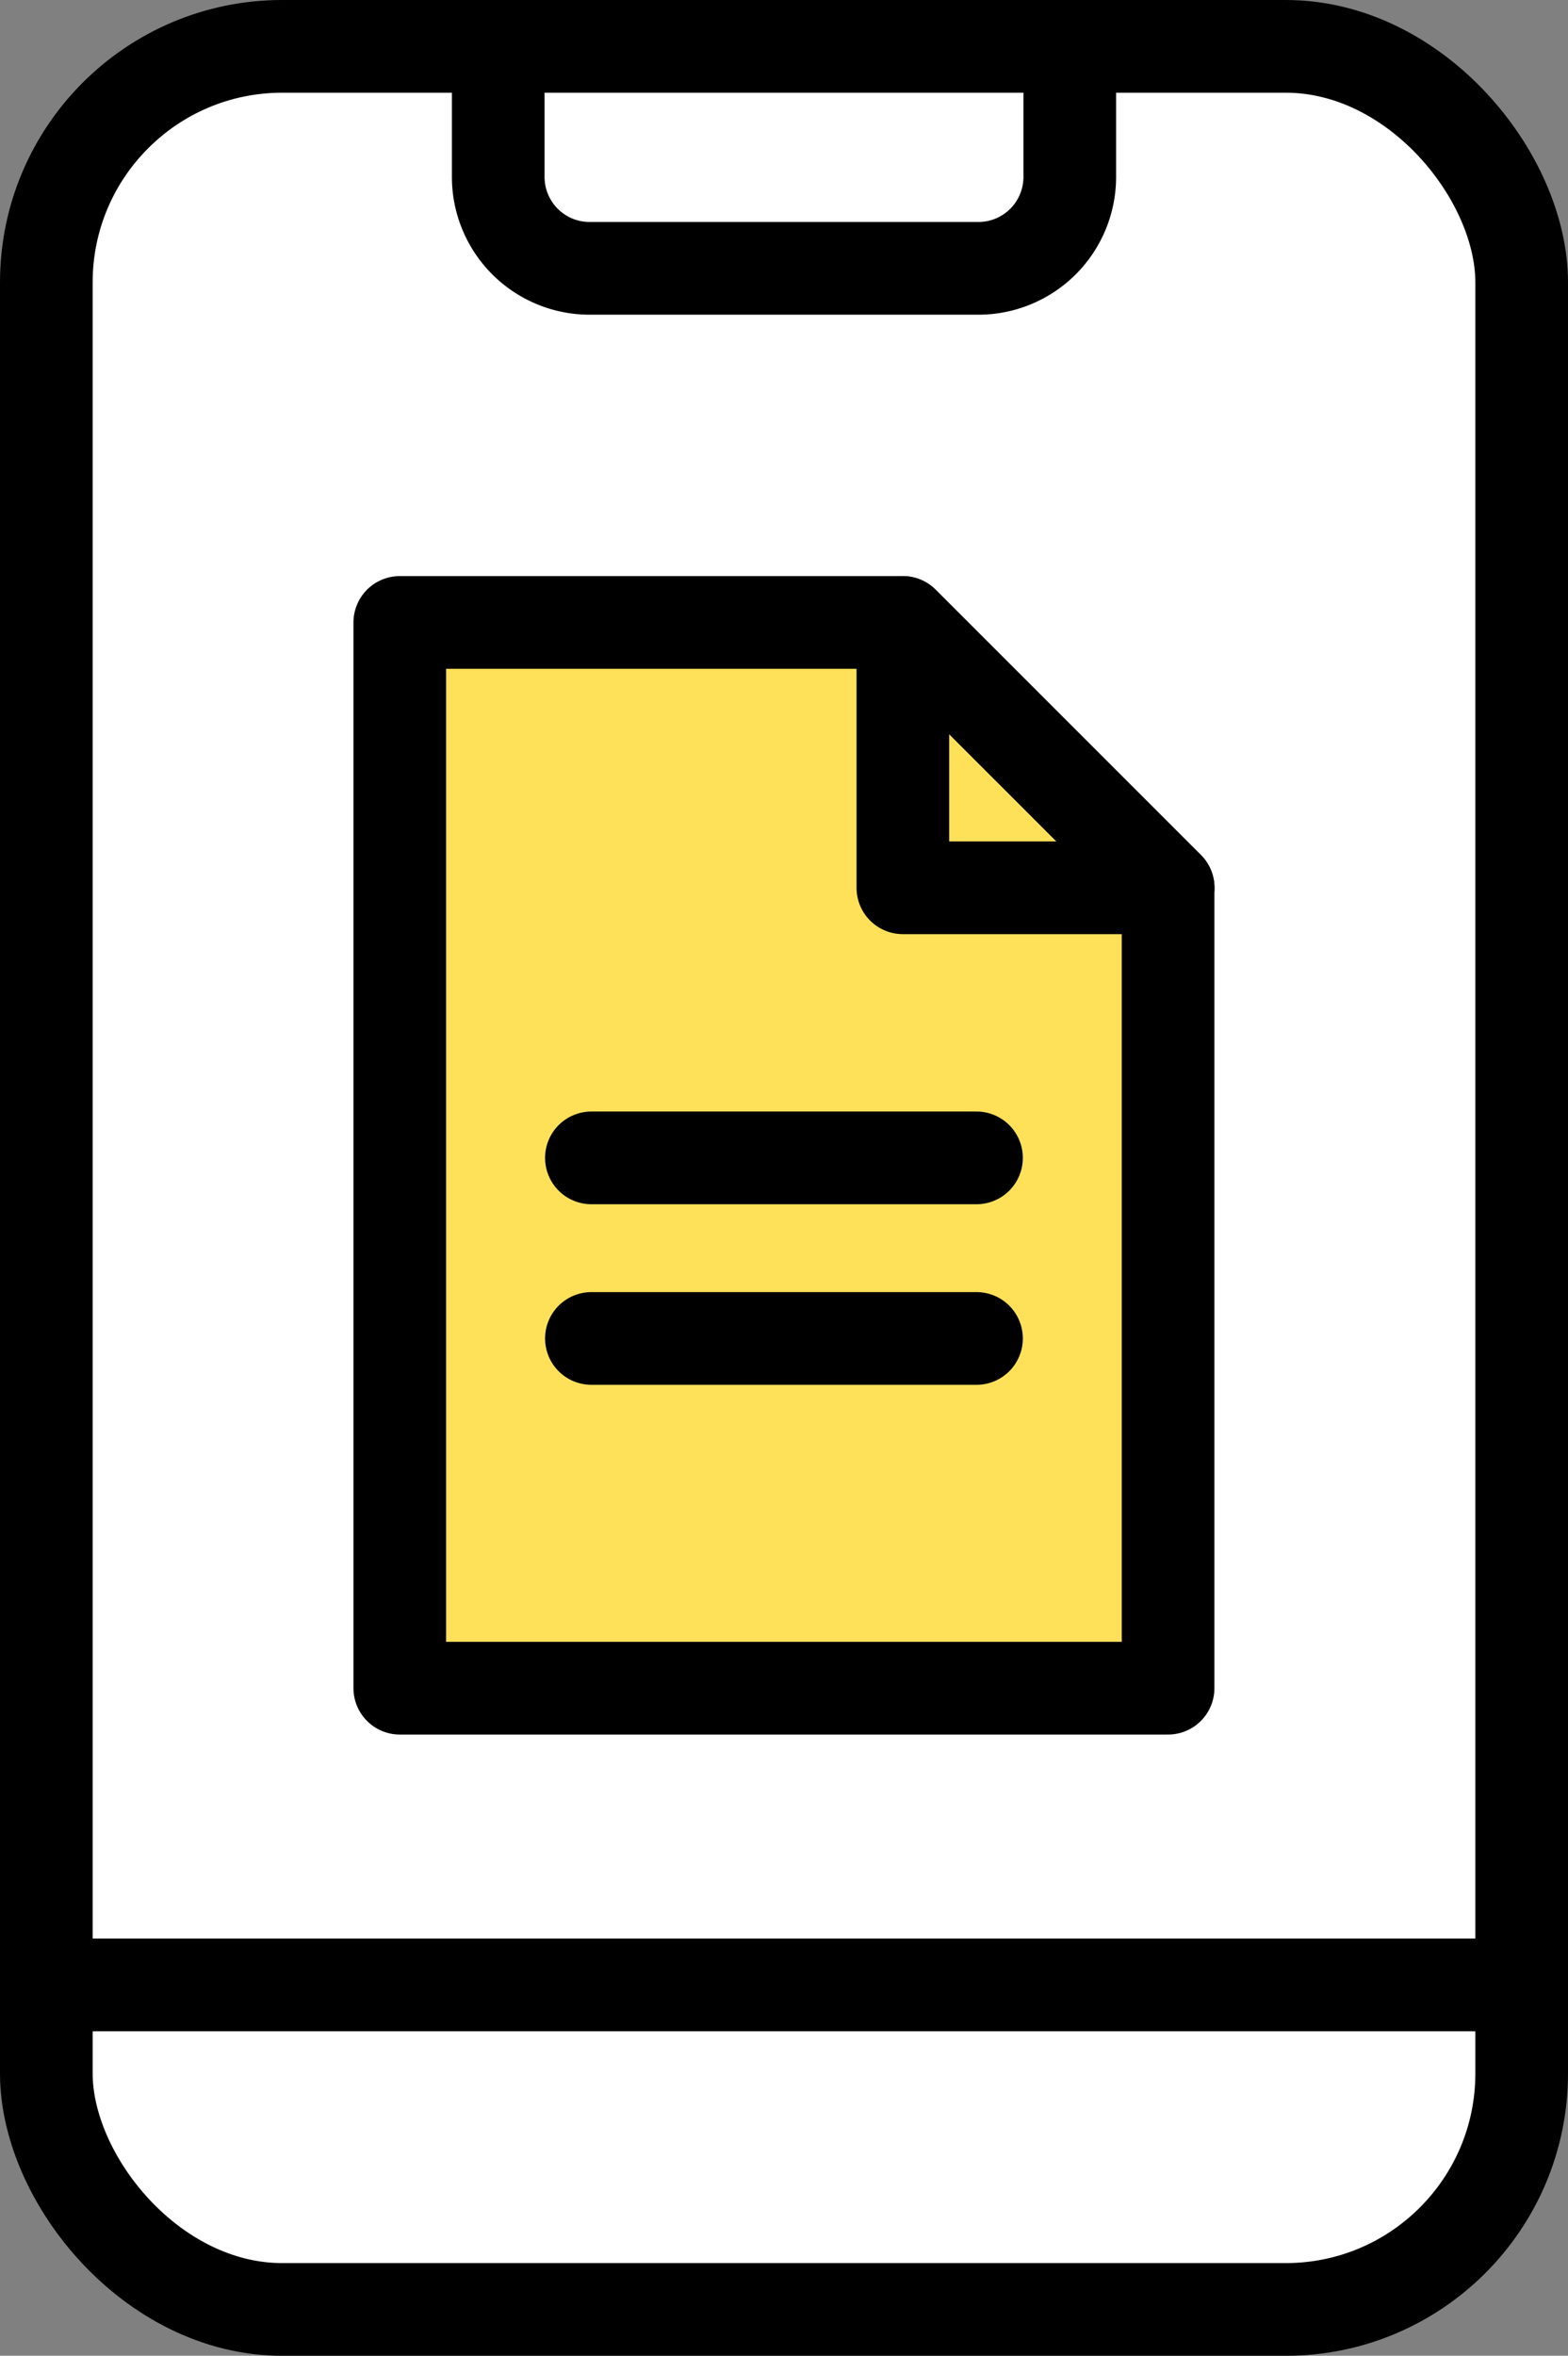
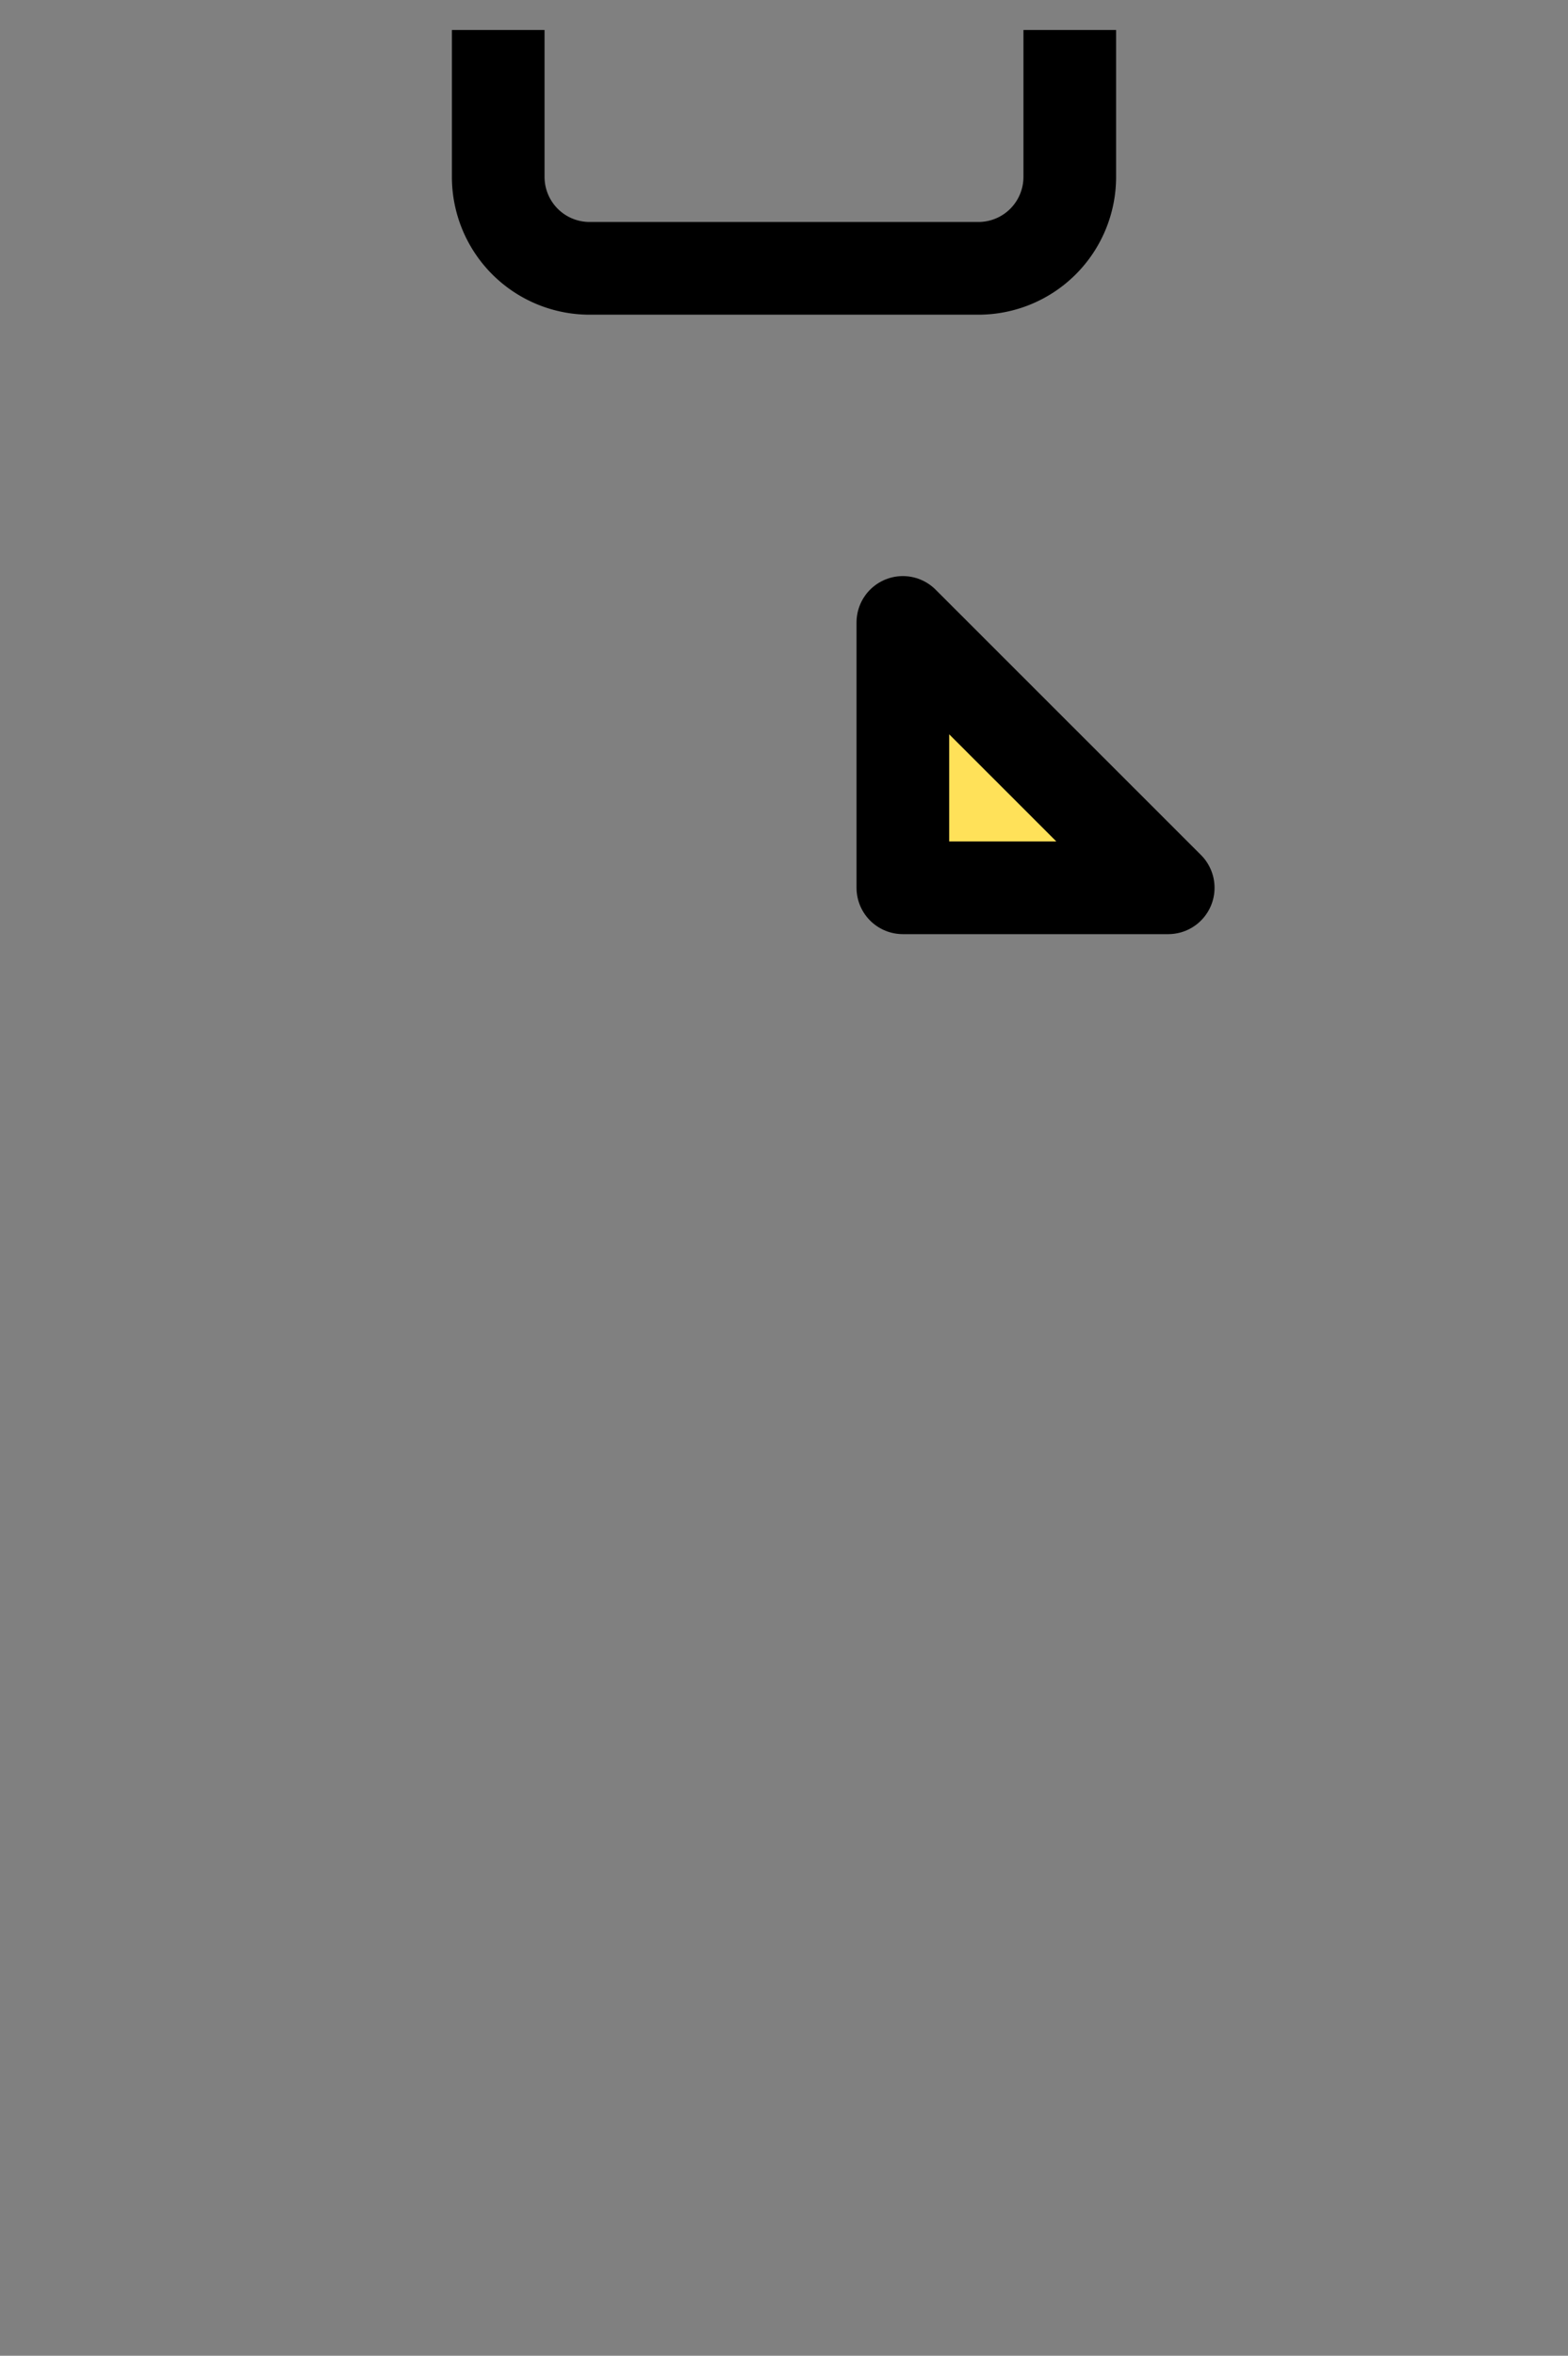
<svg xmlns="http://www.w3.org/2000/svg" width="33.001" height="49.549" viewBox="0 0 33.001 49.549">
  <rect x="0" y="0" width="33.001" height="49.549" fill="#808080" stroke="none" />
  <g id="_7ご返済" data-name="7ご返済" transform="translate(16.5 24.603)">
    <g id="グループ_248665" data-name="グループ 248665" transform="translate(-15.525 -23.972)">
-       <rect id="長方形_37955" data-name="長方形 37955" width="31.051" height="47.6" rx="4.964" transform="translate(0 0.344)" fill="#fff" stroke="#000" stroke-miterlimit="10" stroke-width="1.95" />
      <path id="長方形_37955-2" data-name="長方形 37955" d="M21.079.545v3.09a1.923,1.923,0,0,1-1.923,1.923H10.973A1.923,1.923,0,0,1,9.05,3.635V.545" transform="translate(0.461 -0.545)" fill="none" stroke="#000" stroke-miterlimit="10" stroke-width="1.95" />
      <g id="グループ_242493" data-name="グループ 242493" transform="translate(7.439 12.457)">
        <g id="グループ_242492" data-name="グループ 242492">
-           <path id="パス_412591" data-name="パス 412591" d="M7.262,33.716h16.17V16.881L17.848,11.3H7.262Z" transform="translate(-7.262 -11.296)" fill="#ffe159" stroke="#000" stroke-linejoin="round" stroke-width="1.95" />
          <path id="パス_412592" data-name="パス 412592" d="M21.985,16.881H16.4V11.3Z" transform="translate(-5.812 -11.296)" fill="#ffe159" stroke="#000" stroke-linejoin="round" stroke-width="1.95" />
        </g>
-         <line id="線_7917" data-name="線 7917" x2="8.105" transform="translate(4.033 11.266)" fill="none" stroke="#000" stroke-linecap="round" stroke-linejoin="round" stroke-width="1.95" />
-         <line id="線_7918" data-name="線 7918" x2="8.105" transform="translate(4.033 15.064)" fill="none" stroke="#000" stroke-linecap="round" stroke-linejoin="round" stroke-width="1.95" />
      </g>
-       <line id="線_9001" data-name="線 9001" x1="31.051" transform="translate(0 41.118)" fill="none" stroke="#000" stroke-miterlimit="10" stroke-width="1.95" />
    </g>
  </g>
</svg>